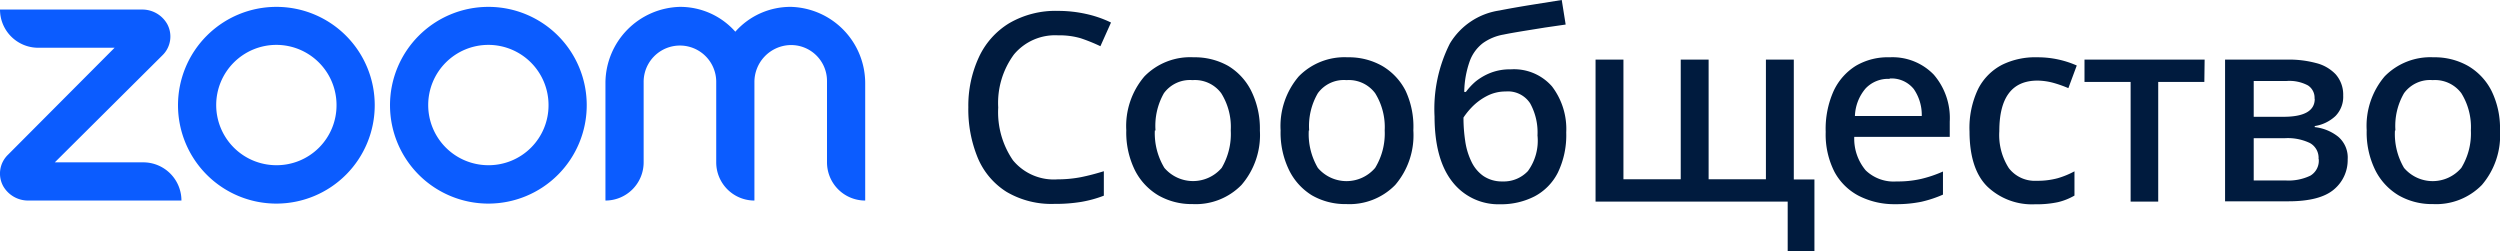
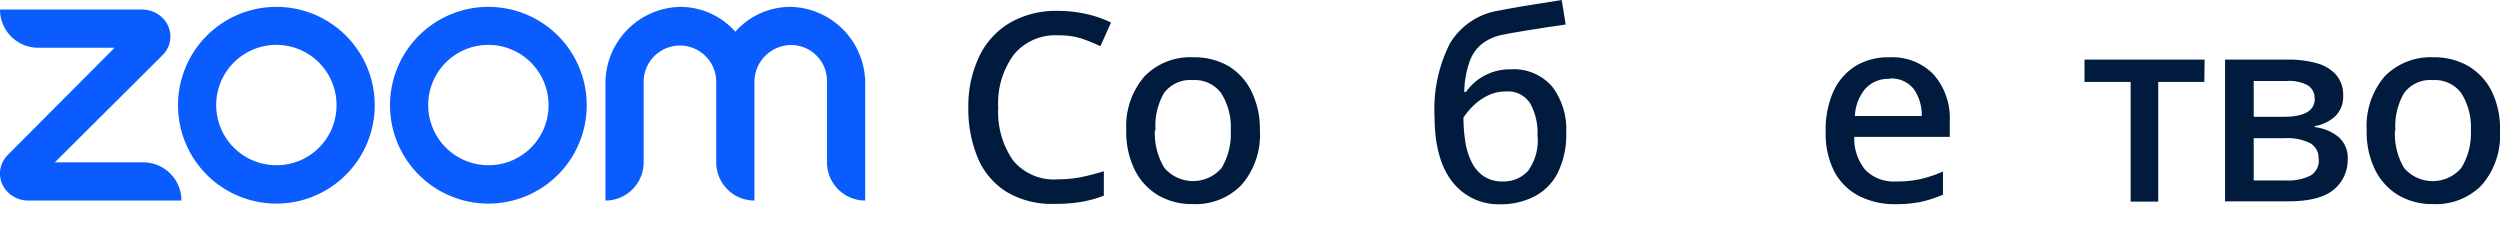
<svg xmlns="http://www.w3.org/2000/svg" viewBox="0 0 261.79 26.3">
  <defs>
    <style>.cls-1{fill:#0b5cff;}.cls-2{isolation:isolate;}.cls-3{fill:#001b3e;}</style>
  </defs>
  <g id="Layer_2" data-name="Layer 2">
    <g id="Layer_1-2" data-name="Layer 1">
      <path class="cls-1" d="M19,21H2.94a3,3,0,0,1-2.6-1.5,2.74,2.74,0,0,1,.5-3.3L12,5H4A4,4,0,0,1,0,1h14.9a3,3,0,0,1,2.6,1.5,2.74,2.74,0,0,1-.5,3.3L5.74,17H15A4,4,0,0,1,19,21ZM82.84.72A7.71,7.71,0,0,0,77,3.32a7.71,7.71,0,0,0-5.8-2.6,8,8,0,0,0-7.8,7.9V21a4,4,0,0,0,4-4V8.62a3.8,3.8,0,1,1,7.6-.1V17a4,4,0,0,0,4,4V8.62a3.87,3.87,0,0,1,3.7-3.9,3.76,3.76,0,0,1,3.9,3.8V17a4,4,0,0,0,4,4V8.72A8,8,0,0,0,82.84.72ZM39.24,11A10.3,10.3,0,1,1,28.94.72,10.29,10.29,0,0,1,39.24,11Zm-4,0a6.3,6.3,0,1,0-6.3,6.3A6.27,6.27,0,0,0,35.24,11Zm26.2,0A10.3,10.3,0,1,1,51.14.72,10.29,10.29,0,0,1,61.44,11Zm-4,0a6.3,6.3,0,1,0-6.3,6.3A6.27,6.27,0,0,0,57.44,11Z" />
      <g id="_Enter_Name_Here_" data-name="[Enter Name Here]">
        <g class="cls-2">
          <path class="cls-3" d="M110.79,3.7a5.61,5.61,0,0,0-4.61,2,8.55,8.55,0,0,0-1.65,5.56,8.89,8.89,0,0,0,1.54,5.52,5.54,5.54,0,0,0,4.69,2,12.87,12.87,0,0,0,2.44-.23c.79-.16,1.58-.37,2.39-.62v2.56a12.34,12.34,0,0,1-2.36.65,16.6,16.6,0,0,1-2.83.21,9.23,9.23,0,0,1-5-1.26,7.72,7.72,0,0,1-3-3.53,13.32,13.32,0,0,1-1-5.34A12.08,12.08,0,0,1,102.5,6a8.18,8.18,0,0,1,3.18-3.57,9.64,9.64,0,0,1,5.14-1.29,13.44,13.44,0,0,1,2.91.32,11.63,11.63,0,0,1,2.61.9l-1.11,2.48A18,18,0,0,0,113.15,4,8,8,0,0,0,110.79,3.7Z" />
          <path class="cls-3" d="M131.93,13.66A8,8,0,0,1,130,19.37a6.7,6.7,0,0,1-5.13,2,7,7,0,0,1-3.57-.91,6.42,6.42,0,0,1-2.46-2.64,8.93,8.93,0,0,1-.9-4.18A8,8,0,0,1,119.84,8,6.7,6.7,0,0,1,125,6a7.11,7.11,0,0,1,3.61.9A6.38,6.38,0,0,1,131,9.47,8.89,8.89,0,0,1,131.93,13.66Zm-11,0a7,7,0,0,0,1,3.92,3.95,3.95,0,0,0,6,0,7,7,0,0,0,.95-3.92,6.65,6.65,0,0,0-1-3.9,3.43,3.43,0,0,0-3-1.37,3.38,3.38,0,0,0-3,1.37A6.89,6.89,0,0,0,121,13.66Z" />
-           <path class="cls-3" d="M148,13.66a8,8,0,0,1-1.9,5.71,6.7,6.7,0,0,1-5.13,2,7,7,0,0,1-3.58-.91A6.4,6.4,0,0,1,135,17.84a8.93,8.93,0,0,1-.9-4.18A8,8,0,0,1,136,8a6.7,6.7,0,0,1,5.13-2,7.07,7.07,0,0,1,3.6.9,6.34,6.34,0,0,1,2.46,2.61A8.89,8.89,0,0,1,148,13.66Zm-10.95,0a7,7,0,0,0,.95,3.92,3.94,3.94,0,0,0,6,0,6.91,6.91,0,0,0,1-3.92,6.72,6.72,0,0,0-1-3.9,3.44,3.44,0,0,0-3-1.37,3.37,3.37,0,0,0-3,1.37A6.81,6.81,0,0,0,137.09,13.66Z" />
          <path class="cls-3" d="M150.22,12.2a15.2,15.2,0,0,1,1.61-7.65A7.29,7.29,0,0,1,157,1.1c1.12-.22,2.23-.41,3.34-.59l3.2-.51.41,2.57-2.14.31-2.36.38c-.77.13-1.43.24-2,.36a5.27,5.27,0,0,0-2.16.89,4.19,4.19,0,0,0-1.38,1.88,10.06,10.06,0,0,0-.58,3.24h.17a6.79,6.79,0,0,1,1-1.08,6,6,0,0,1,1.58-.92,5.63,5.63,0,0,1,2.13-.37,5.29,5.29,0,0,1,4.31,1.79,7.36,7.36,0,0,1,1.49,4.83,9,9,0,0,1-.87,4.18,5.73,5.73,0,0,1-2.44,2.5,7.67,7.67,0,0,1-3.62.83,6.1,6.1,0,0,1-5-2.36Q150.23,16.68,150.22,12.2ZM157.34,19A3.47,3.47,0,0,0,160,17.91a5.39,5.39,0,0,0,1-3.73,6.29,6.29,0,0,0-.77-3.36,2.77,2.77,0,0,0-2.56-1.24,4.2,4.2,0,0,0-2,.49,6,6,0,0,0-1.55,1.16,7.26,7.26,0,0,0-.87,1.08,16.33,16.33,0,0,0,.18,2.45,7.24,7.24,0,0,0,.64,2.14,3.83,3.83,0,0,0,1.25,1.52A3.46,3.46,0,0,0,157.34,19Z" />
-           <path class="cls-3" d="M187.84,6.24V18.79H190V26.3H187.2V21.11H167.08V6.24H170V18.77h6V6.24h2.92V18.77h6V6.24Z" />
          <path class="cls-3" d="M197.88,6a6,6,0,0,1,4.61,1.81,6.94,6.94,0,0,1,1.68,4.92v1.6h-10a5.15,5.15,0,0,0,1.2,3.51A4.22,4.22,0,0,0,198.6,19a10.88,10.88,0,0,0,2.55-.26,12.84,12.84,0,0,0,2.31-.78v2.42a12.57,12.57,0,0,1-2.27.75,13.06,13.06,0,0,1-2.7.25,8.15,8.15,0,0,1-3.82-.86A6.08,6.08,0,0,1,192.1,18a8.61,8.61,0,0,1-.92-4.18A9.7,9.7,0,0,1,192,9.55a6.16,6.16,0,0,1,2.34-2.66A6.58,6.58,0,0,1,197.88,6Zm0,2.26a3.24,3.24,0,0,0-2.52,1,4.68,4.68,0,0,0-1.12,2.89h7a4.78,4.78,0,0,0-.84-2.83A3,3,0,0,0,197.88,8.22Z" />
-           <path class="cls-3" d="M213.12,21.39a6.77,6.77,0,0,1-5-1.84q-1.87-1.83-1.88-5.78a9.47,9.47,0,0,1,.91-4.47,5.82,5.82,0,0,1,2.51-2.52A7.85,7.85,0,0,1,213.34,6a10.09,10.09,0,0,1,4.13.86l-.88,2.37A12.6,12.6,0,0,0,215,8.67a6.6,6.6,0,0,0-1.64-.23q-4,0-4,5.3a6.41,6.41,0,0,0,1,3.87,3.44,3.44,0,0,0,2.93,1.32,8,8,0,0,0,2.19-.27,8.91,8.91,0,0,0,1.75-.72v2.54a6.39,6.39,0,0,1-1.73.69A10.64,10.64,0,0,1,213.12,21.39Z" />
          <path class="cls-3" d="M230.83,8.58H226V21.11h-2.89V8.58h-4.83V6.24h12.58Z" />
          <path class="cls-3" d="M245.37,10a2.88,2.88,0,0,1-.81,2.15,4.07,4.07,0,0,1-2.17,1.05v.11a4.82,4.82,0,0,1,2.45,1,2.87,2.87,0,0,1,1,2.38,4,4,0,0,1-1.44,3.15q-1.46,1.24-4.77,1.24H233V6.24h6.59a10.93,10.93,0,0,1,2.93.36,4.24,4.24,0,0,1,2.06,1.18A3.21,3.21,0,0,1,245.37,10Zm-3,.33a1.53,1.53,0,0,0-.7-1.39,4.13,4.13,0,0,0-2.22-.46H236v3.75H239C241.27,12.25,242.39,11.62,242.39,10.35Zm.42,6.32a1.77,1.77,0,0,0-.9-1.67,5.38,5.38,0,0,0-2.61-.51H236V18.9h3.4a5.27,5.27,0,0,0,2.54-.51A1.82,1.82,0,0,0,242.81,16.67Z" />
          <path class="cls-3" d="M261.79,13.66a8,8,0,0,1-1.9,5.71,6.7,6.7,0,0,1-5.13,2,7,7,0,0,1-3.58-.91,6.4,6.4,0,0,1-2.45-2.64,8.93,8.93,0,0,1-.9-4.18A8,8,0,0,1,249.71,8a6.7,6.7,0,0,1,5.13-2,7.07,7.07,0,0,1,3.6.9,6.34,6.34,0,0,1,2.46,2.61A8.89,8.89,0,0,1,261.79,13.66Zm-11,0a7,7,0,0,0,.95,3.92,3.94,3.94,0,0,0,6,0,6.91,6.91,0,0,0,1-3.92,6.72,6.72,0,0,0-1-3.9,3.44,3.44,0,0,0-3-1.37,3.37,3.37,0,0,0-3,1.37A6.81,6.81,0,0,0,250.84,13.66Z" />
        </g>
      </g>
    </g>
  </g>
</svg>